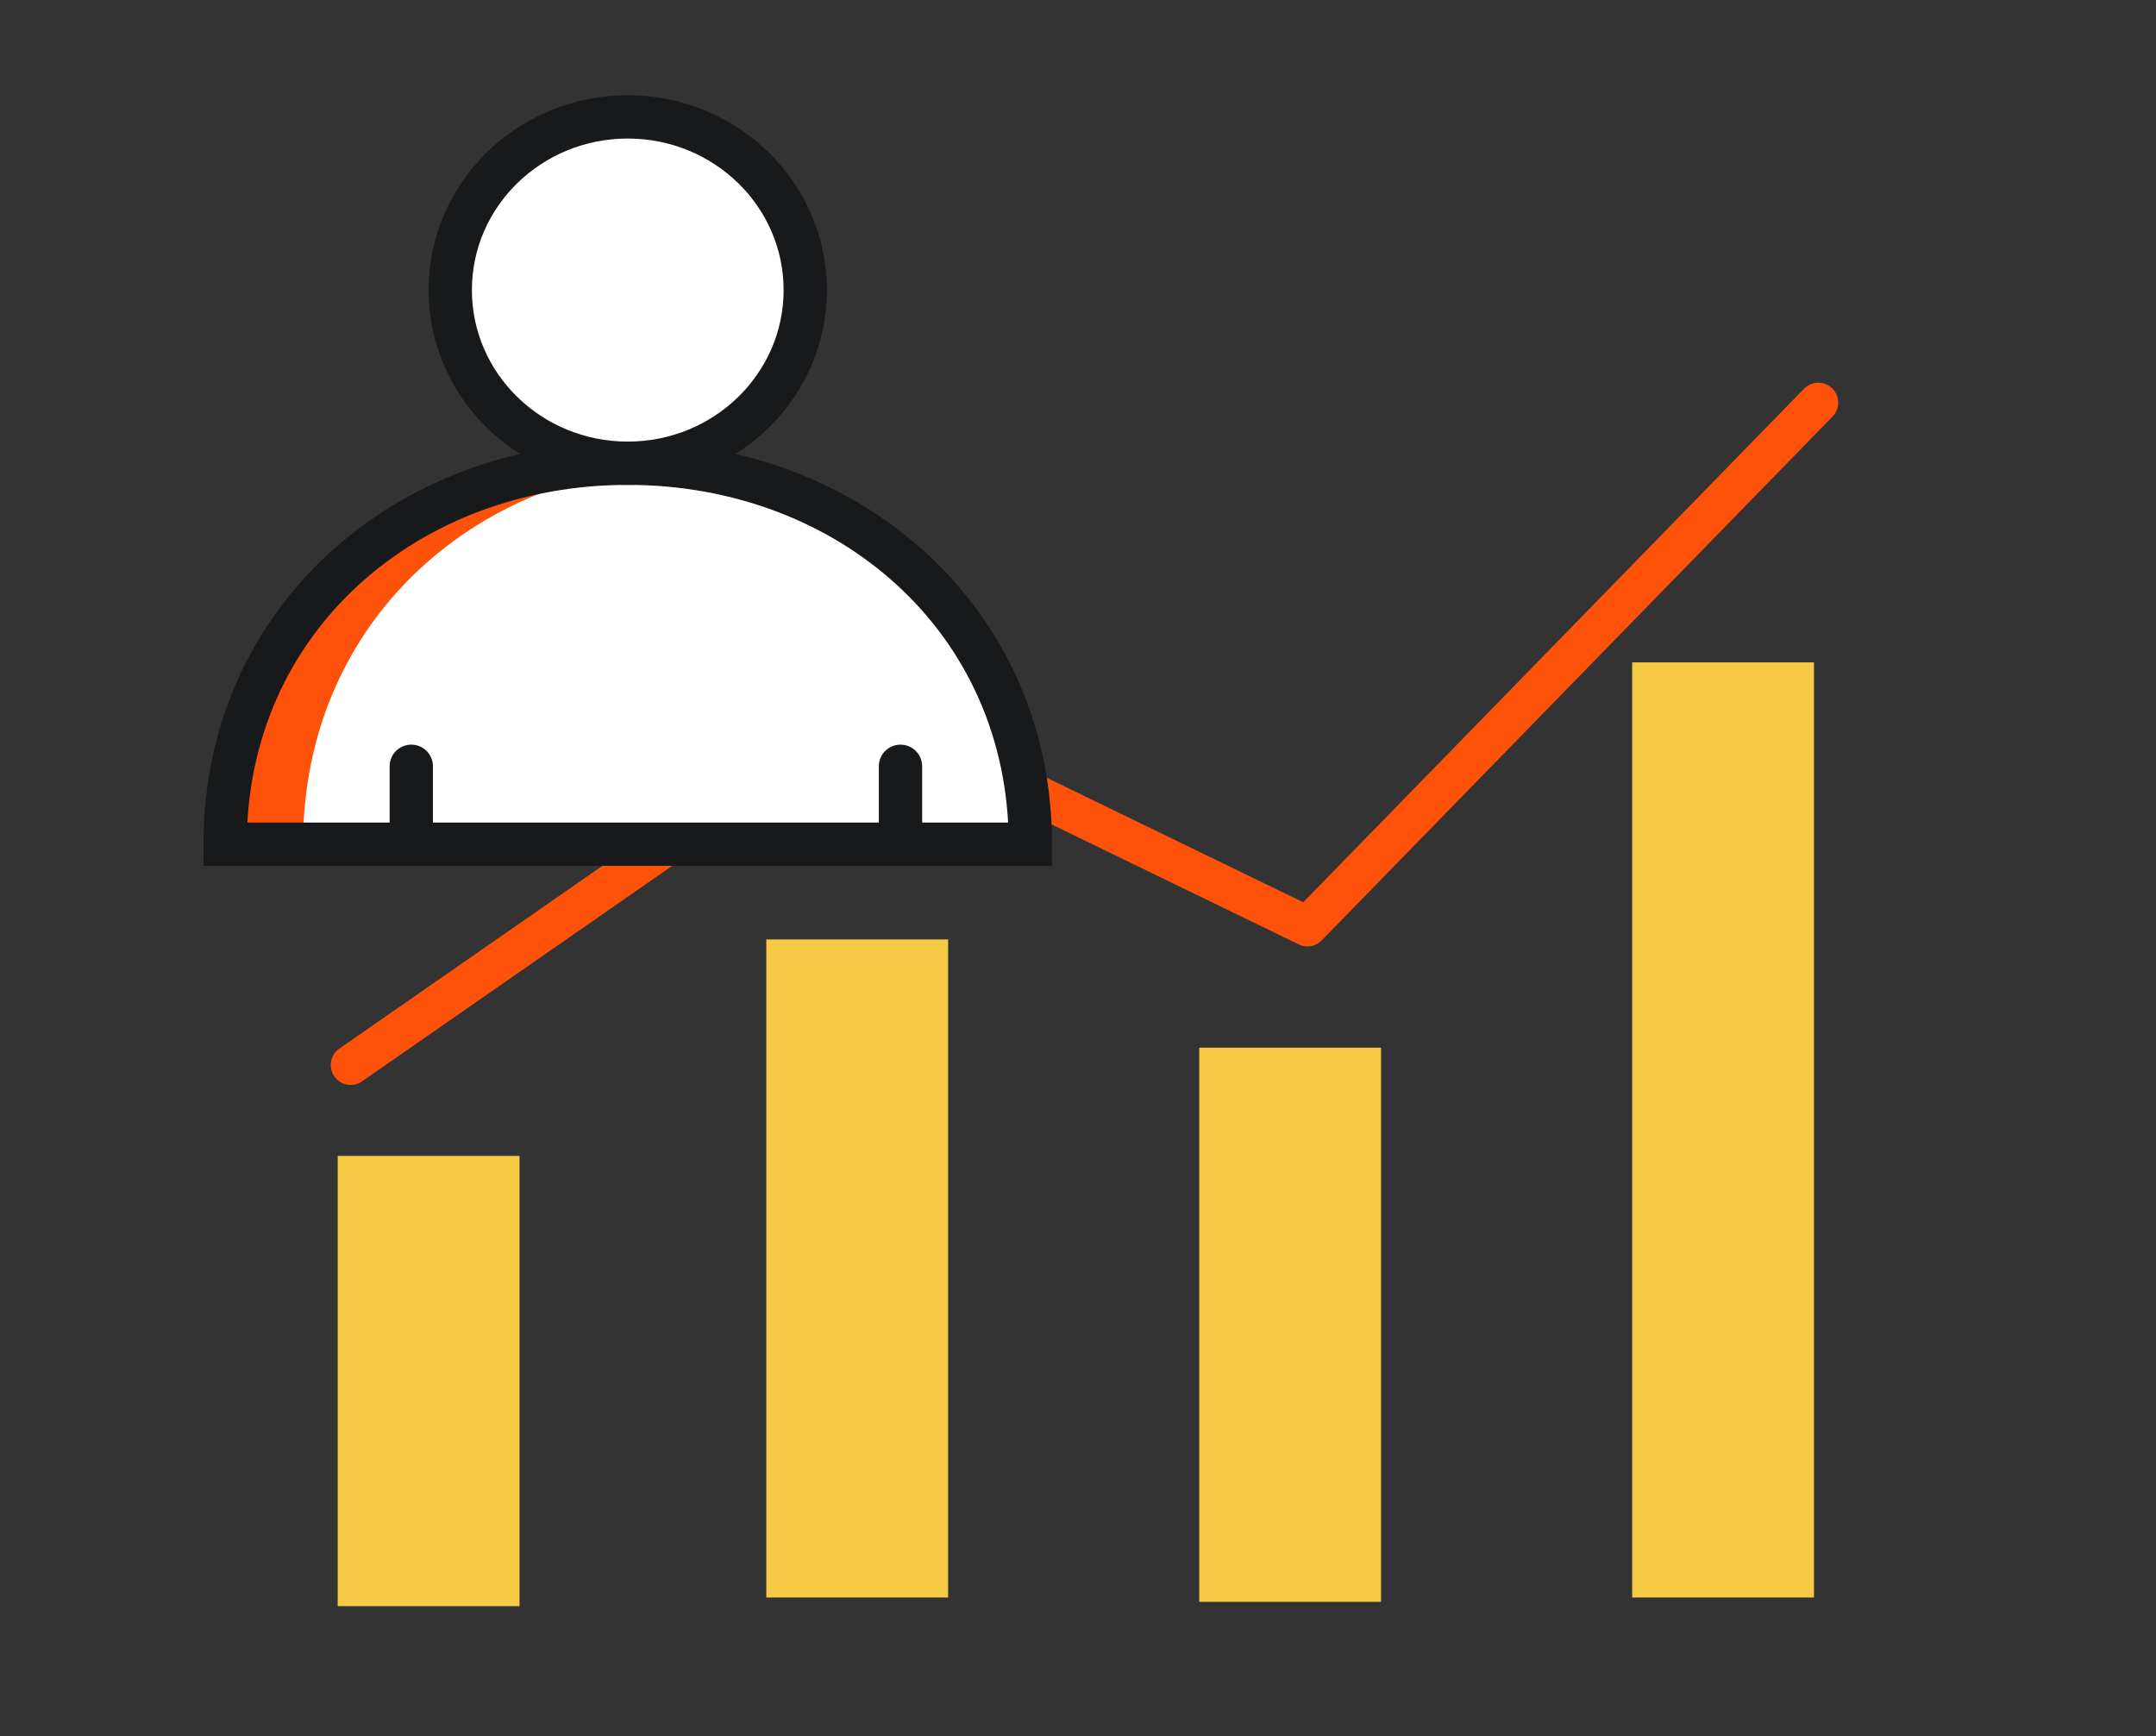
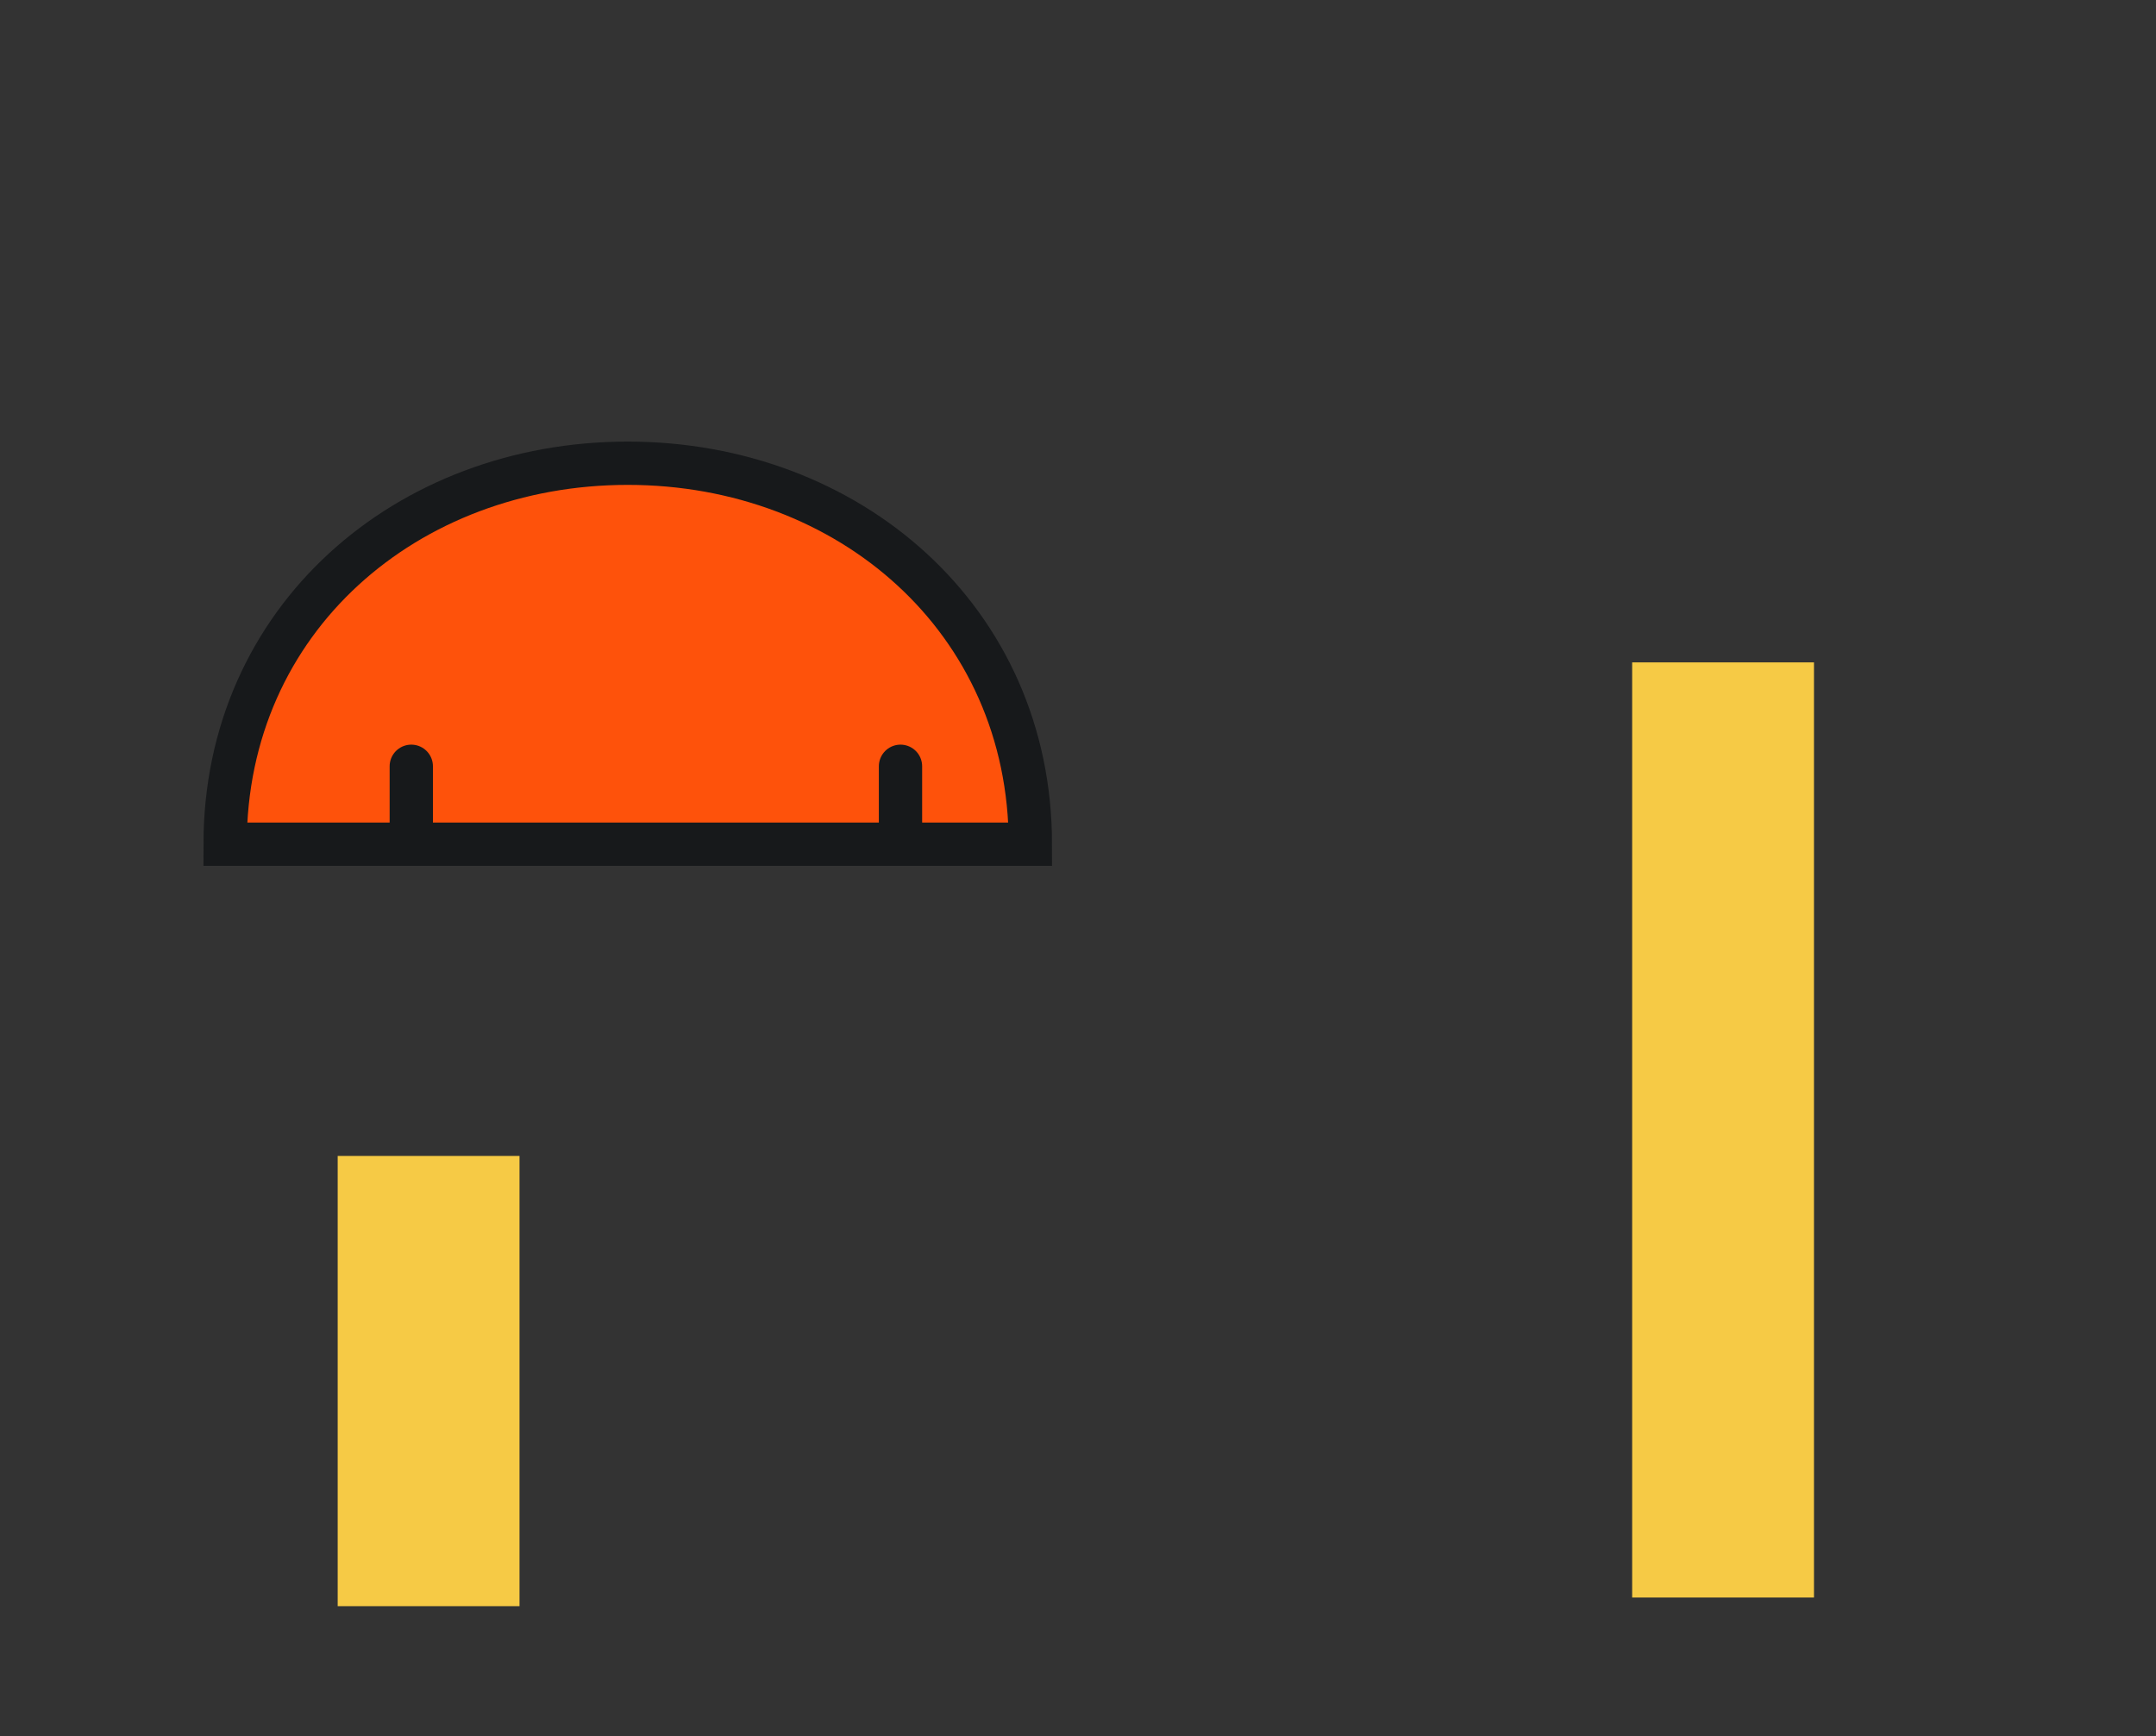
<svg xmlns="http://www.w3.org/2000/svg" xmlns:xlink="http://www.w3.org/1999/xlink" version="1.1" id="Layer_1" x="0px" y="0px" viewBox="0 0 49.8 40.1" style="enable-background:new 0 0 49.8 40.1;" xml:space="preserve">
  <rect x="0" y="0" width="49.8" height="40.1" fill="#333333" stroke="none" />
  <style type="text/css">
	.st0{fill:#F6CA45;}
	.st1{fill:none;stroke:#FE520B;stroke-width:0.92;stroke-linecap:round;stroke-linejoin:round;}
	.st2{fill:#FE520B;}
	.st3{clip-path:url(#SVGID_00000053529053181568579330000002818129401861200303_);fill:#FFFFFF;}
	.st4{fill:none;stroke:#17191B;stroke-miterlimit:10;}
	.st5{fill:#FFFFFF;stroke:#17191B;stroke-miterlimit:10;}
	.st6{fill:none;stroke:#17191B;stroke-linecap:round;stroke-miterlimit:10;}
</style>
  <g>
    <g>
      <g>
        <g>
          <rect x="7.8" y="26.7" class="st0" width="4.2" height="10.4" />
-           <rect x="17.7" y="21.7" class="st0" width="4.2" height="15.2" />
-           <rect x="27.7" y="24.2" class="st0" width="4.2" height="12.8" />
          <rect x="37.7" y="15.3" class="st0" width="4.2" height="21.6" />
-           <polyline class="st1" points="8.1,24.6 19.9,16.4 30.2,21.4 42,9.3     " />
        </g>
      </g>
    </g>
  </g>
  <g>
    <g>
      <g>
        <path id="XMLID_34_" class="st2" d="M23.8,19.5c0-5.2-4.2-8.8-9.3-8.8s-9.3,3.6-9.3,8.8H23.8z" />
      </g>
      <g>
        <g>
          <defs>
-             <path id="SVGID_1_" d="M23.8,19.5c0-5.2-4.2-8.8-9.3-8.8s-9.3,3.6-9.3,8.8H23.8z" />
-           </defs>
+             </defs>
          <clipPath id="SVGID_00000003823559445189693420000013330766273660514950_">
            <use xlink:href="#SVGID_1_" style="overflow:visible;" />
          </clipPath>
-           <path style="clip-path:url(#SVGID_00000003823559445189693420000013330766273660514950_);fill:#FFFFFF;" d="M25.5,19.5      c0-5.2-4.2-8.8-9.3-8.8S7,14.3,7,19.5H25.5z" />
+           <path style="clip-path:url(#SVGID_00000003823559445189693420000013330766273660514950_);fill:#FFFFFF;" d="M25.5,19.5      S7,14.3,7,19.5H25.5z" />
        </g>
      </g>
      <g>
        <path id="XMLID_00000174588586081267905930000000825505859999582877_" class="st4" d="M23.8,19.5c0-5.2-4.2-8.8-9.3-8.8     s-9.3,3.6-9.3,8.8H23.8z" />
      </g>
    </g>
    <g>
-       <ellipse class="st5" cx="14.5" cy="6.7" rx="4.1" ry="4" />
      <line class="st6" x1="9.5" y1="19.4" x2="9.5" y2="17.7" />
      <line class="st6" x1="20.8" y1="19.4" x2="20.8" y2="17.7" />
    </g>
  </g>
</svg>